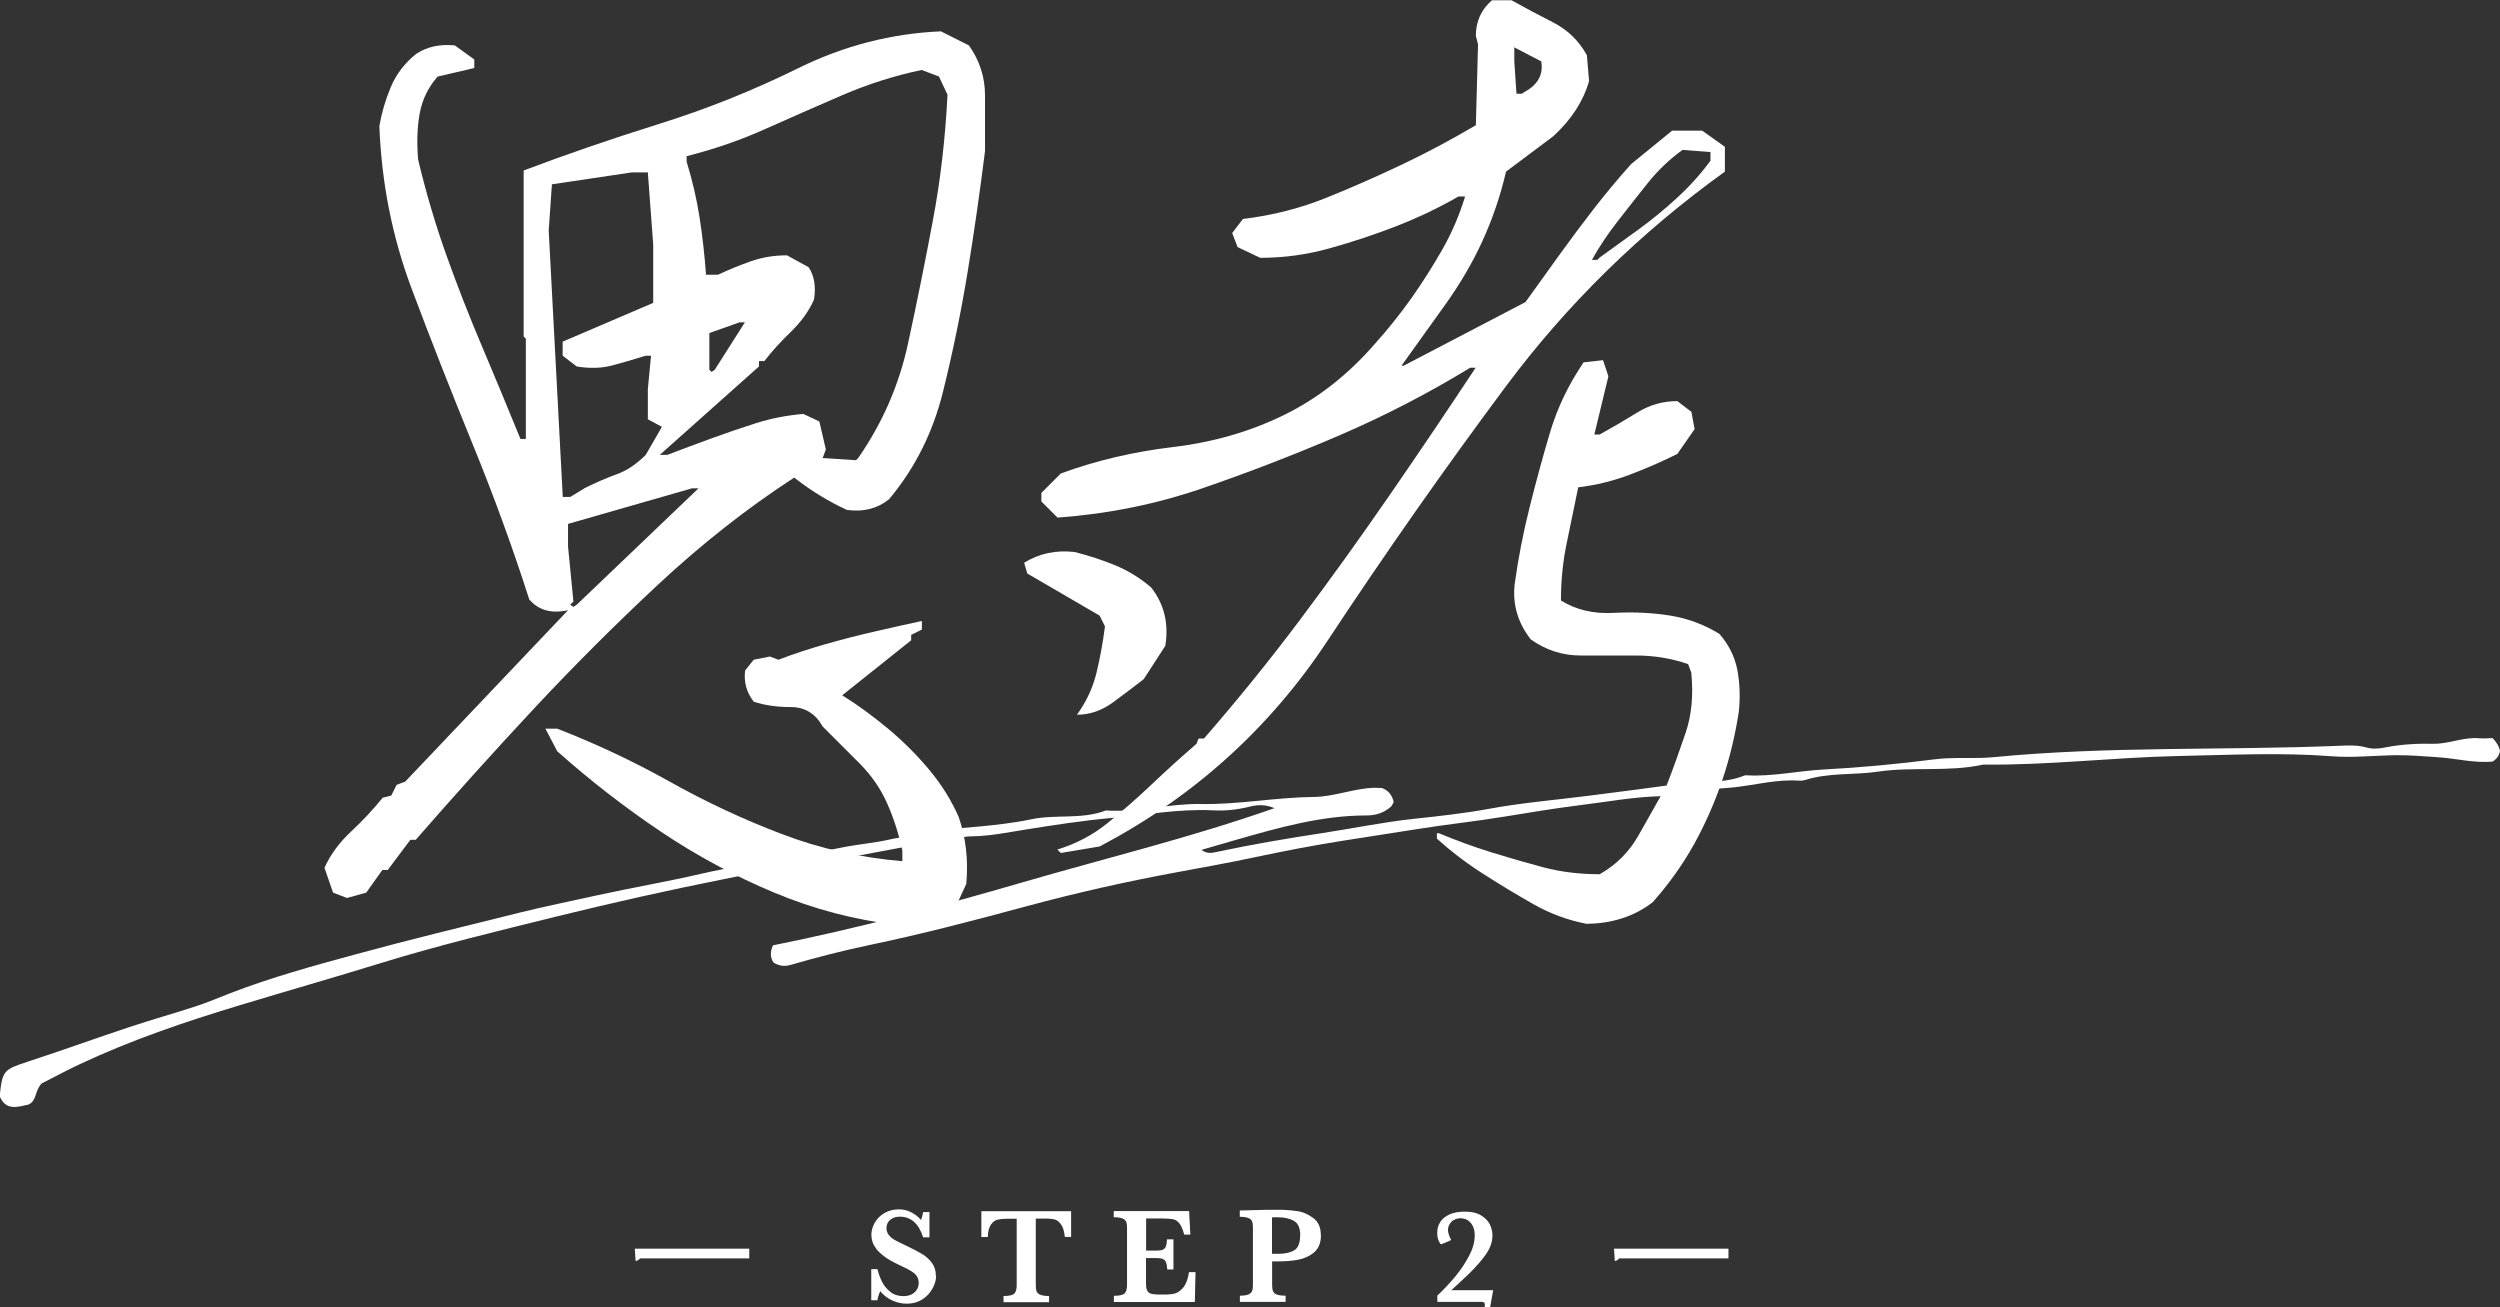
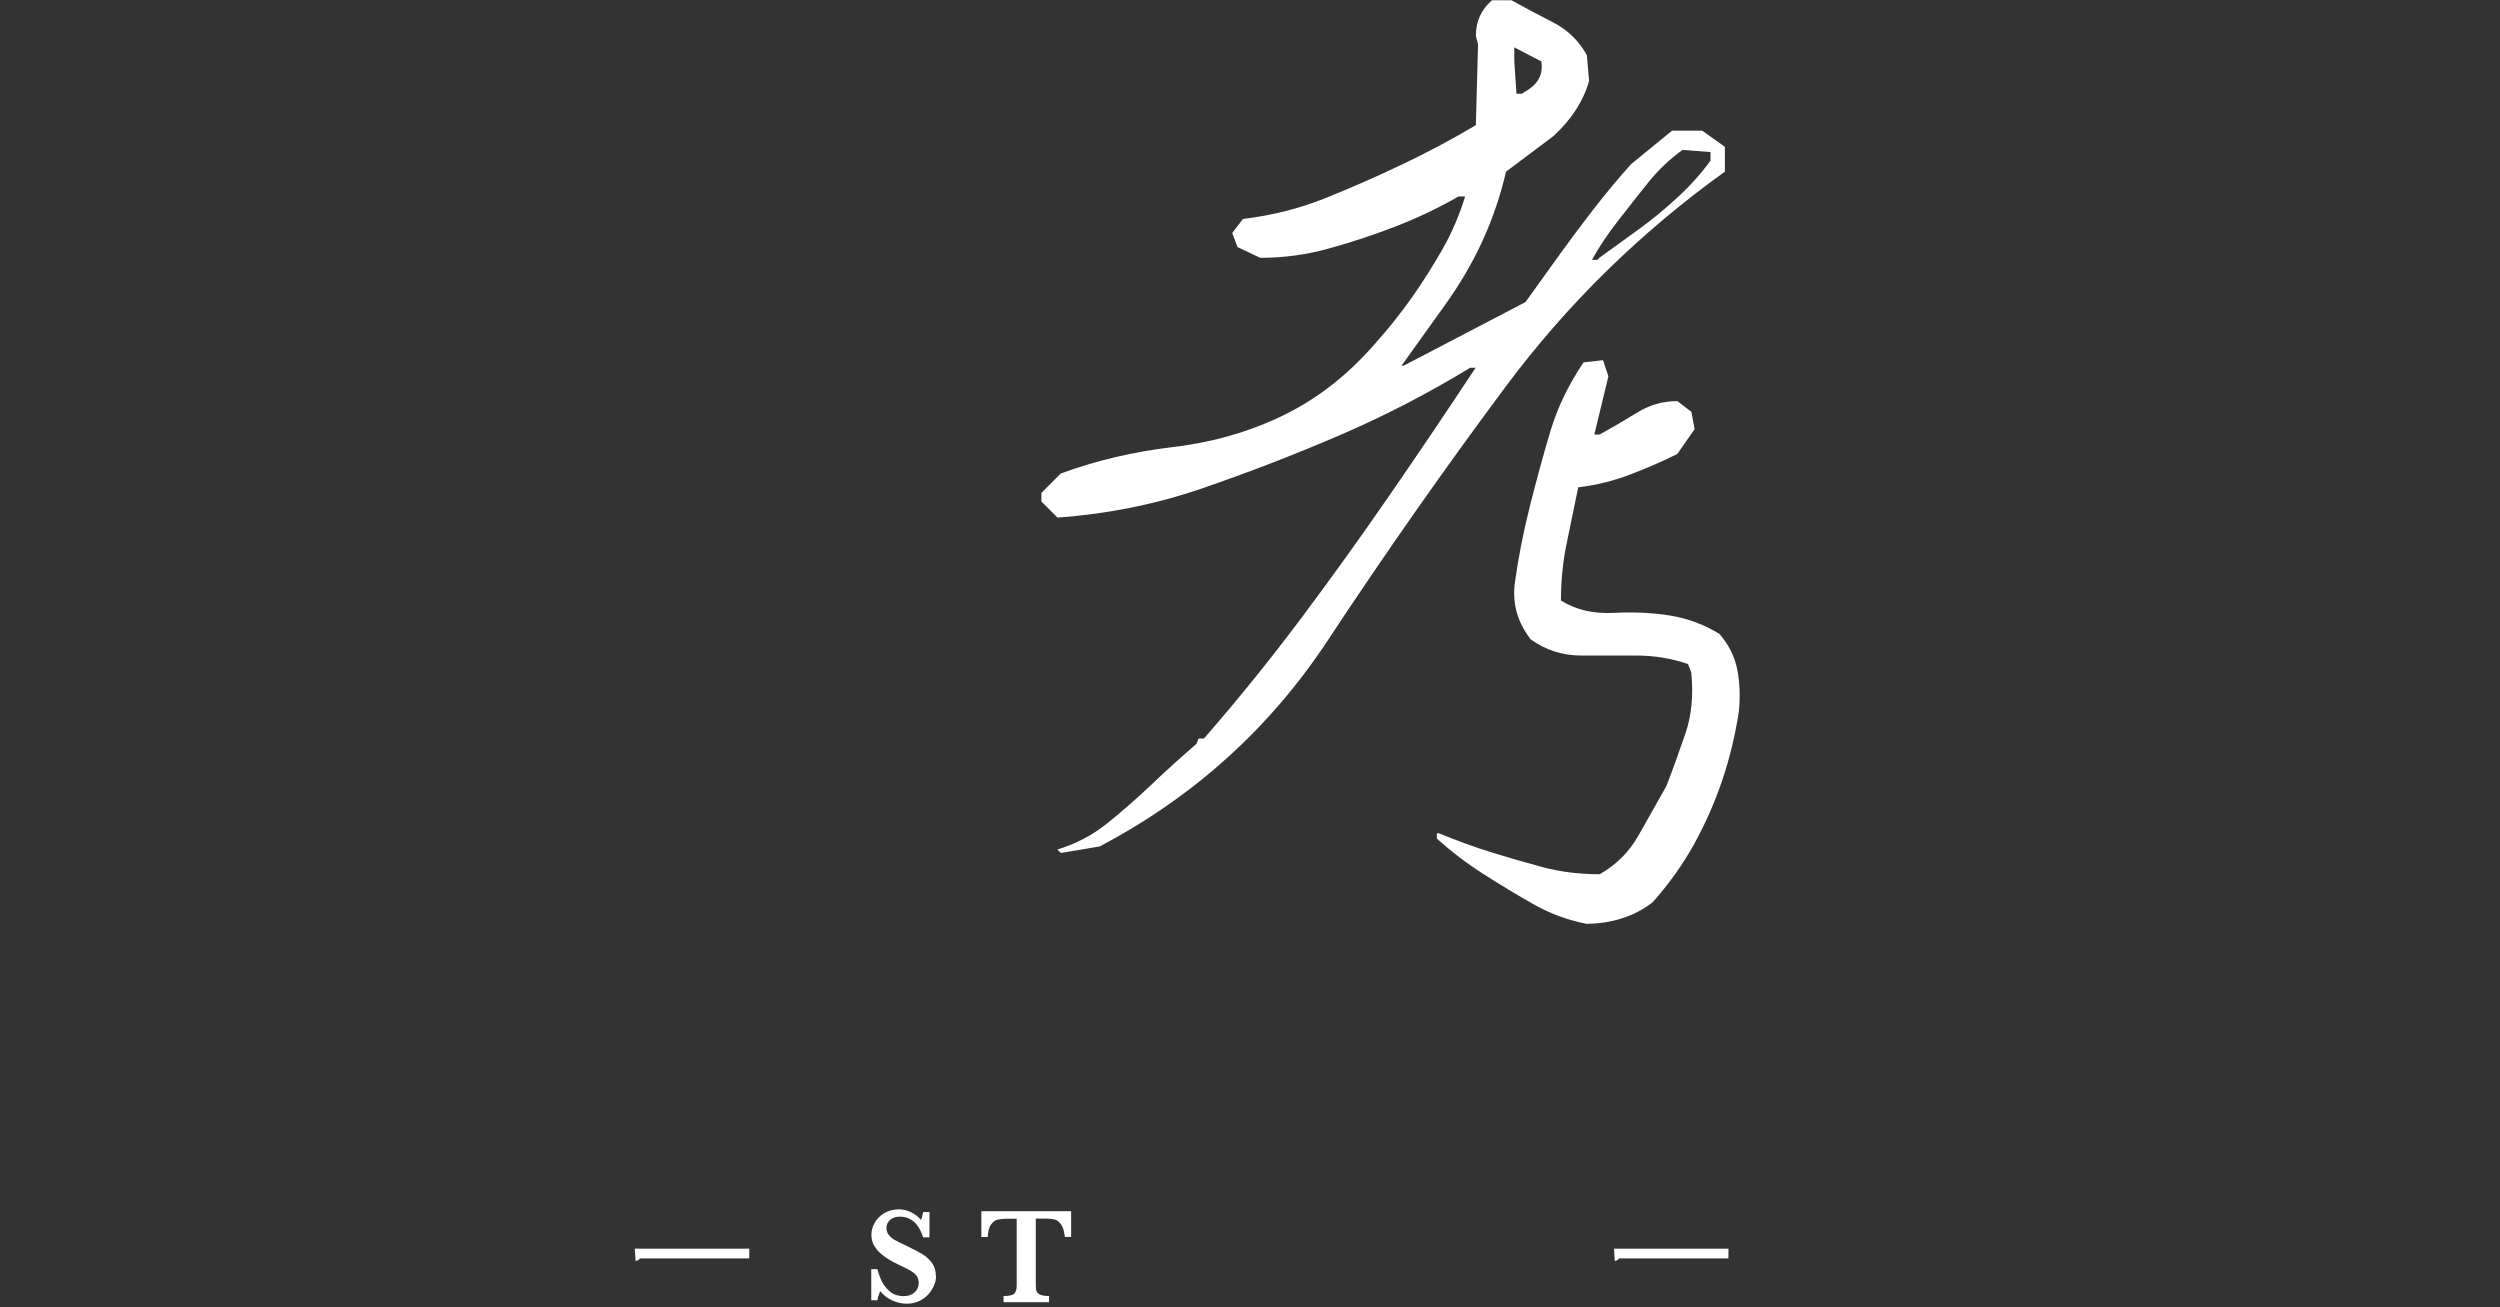
<svg xmlns="http://www.w3.org/2000/svg" id="_レイヤー_2" data-name="レイヤー 2" viewBox="0 0 218.65 114.32">
  <rect x="0" y="0" width="218.65" height="114.32" fill="#333333" stroke="none" />
  <defs>
    <style>
      .cls-1 {
        fill: #fff;
      }
    </style>
  </defs>
  <g id="_デザイン" data-name="デザイン">
    <g>
      <g>
        <g>
          <path class="cls-1" d="M55.52,109.21h10.01v.85h-9.56c-.07.12-.23.2-.38.23l-.07-1.08Z" />
          <path class="cls-1" d="M81.87,111.59c0,.25-.05.51-.16.78s-.26.54-.48.79-.48.46-.81.62-.7.24-1.12.24-.84-.09-1.26-.28-.77-.46-1.06-.82c-.12.29-.21.56-.24.8h-.54v-2.72h.54c.1.39.23.76.4,1.1s.42.64.73.89.7.37,1.16.37c.4,0,.72-.11.96-.33s.36-.49.36-.83c0-.19-.04-.35-.11-.49s-.18-.27-.32-.38-.33-.23-.58-.36-.52-.26-.83-.4c-.48-.23-.88-.46-1.18-.69s-.54-.45-.7-.67-.27-.42-.33-.62-.09-.39-.09-.59c0-.36.1-.71.29-1.05s.47-.63.84-.85.8-.33,1.28-.33c.37,0,.72.08,1.06.25s.63.39.87.68c.07-.16.13-.39.19-.69h.55v2.21h-.55c-.39-1.21-1.07-1.81-2.04-1.81-.35,0-.63.09-.85.28s-.32.42-.32.72c0,.23.07.43.2.6s.31.32.52.44.57.29,1.05.52c.59.28,1.04.52,1.37.72s.61.46.84.77.34.68.34,1.12Z" />
          <path class="cls-1" d="M93.69,108.18h-.56c-.05-.49-.16-.86-.33-1.09s-.34-.38-.54-.43-.41-.08-.66-.08h-1.01v5.82c0,.23.02.41.07.54s.16.23.33.3.42.11.76.11v.54h-3.98v-.54c.49,0,.8-.07.94-.21s.21-.38.21-.73v-5.82h-.84c-.33,0-.61.03-.83.08s-.41.2-.58.43-.26.6-.28,1.09h-.56v-2.26h7.85v2.26Z" />
-           <path class="cls-1" d="M104.56,111.26l-.06,2.61h-7.08v-.54c.49,0,.8-.07.94-.21s.21-.38.21-.73v-4.99c0-.23-.02-.4-.07-.53s-.15-.23-.32-.3-.42-.11-.77-.11v-.54h6.59l.11,2.06h-.54c-.12-.46-.26-.78-.42-.98s-.34-.32-.53-.36-.49-.07-.89-.07h-1.49v2.81h.81c.28,0,.48-.02.62-.07s.23-.14.29-.28.09-.35.11-.64h.56v2.64h-.54c-.02-.29-.05-.51-.12-.65s-.16-.23-.3-.28-.34-.07-.62-.07h-.82v1.87c0,.31,0,.54.02.69s.06.26.13.36.18.17.33.21.37.06.66.06h.64c.27,0,.53-.03.77-.1s.48-.24.72-.53.4-.73.49-1.33h.55Z" />
-           <path class="cls-1" d="M115.53,108.04c0,.65-.2,1.15-.6,1.49s-.88.55-1.42.65-1.12.14-1.72.14h-.53v2.07c0,.23.03.42.08.54s.16.23.33.29.42.1.77.1v.54h-4v-.54c.34,0,.59-.04.75-.11s.27-.17.32-.3.07-.31.07-.53v-5.02c0-.23-.02-.4-.07-.53s-.15-.23-.32-.3-.42-.11-.76-.11v-.55l2.27-.06c.12,0,.25,0,.38,0s.25,0,.33,0,.2,0,.36,0c.2,0,.35,0,.45,0,.46.02.91.06,1.34.13s.86.27,1.3.59.66.82.66,1.49ZM113.72,108.05c0-.63-.18-1.06-.55-1.27s-.85-.32-1.46-.32c-.11,0-.26,0-.46.01v3.19h.54c.57,0,1.04-.1,1.39-.3s.53-.64.53-1.32Z" />
-           <path class="cls-1" d="M130.59,112.85l-.26,1.46h-.49c.02-.09.03-.15.03-.21,0-.16-.1-.24-.29-.24h-3.87v-.55c.52-.48,1.02-1.02,1.52-1.61s.91-1.21,1.25-1.85.5-1.24.5-1.81c0-.33-.06-.6-.18-.83s-.27-.39-.46-.5-.39-.16-.61-.16c-.2,0-.39.05-.56.14s-.3.22-.39.38-.14.33-.14.5c0,.21.08.47.24.8.01.02.02.04.02.06,0,.03-.08.08-.25.15l-.38.16c-.13.05-.21.08-.23.08-.06,0-.13-.11-.22-.32s-.12-.44-.12-.69c0-.35.09-.66.27-.94s.45-.5.81-.66.8-.24,1.32-.24c.63,0,1.13.12,1.5.37s.61.52.74.83.19.6.19.87c0,.55-.18,1.08-.53,1.6s-.84,1.08-1.46,1.7c-.03.03-.16.15-.37.35s-.46.43-.74.69-.44.41-.5.46h3.69Z" />
          <path class="cls-1" d="M141.16,109.21h10.01v.85h-9.56c-.07.12-.23.2-.38.23l-.07-1.08Z" />
        </g>
        <g>
-           <path class="cls-1" d="M30.36,78.54l-1.23-.47-.75-2.17c.5-1.13,1.27-2.18,2.31-3.16,1.04-.97,1.96-1.96,2.78-2.97l.75-.19.47-.94.75-.28,14.24-14.99c-1.45.32-2.58,0-3.39-.94-1.45-4.53-3.1-9.05-4.95-13.58-1.85-4.53-3.63-9.05-5.33-13.58-1.7-4.53-2.64-9.27-2.83-14.24.19-1.13.52-2.26.99-3.39.47-1.13,1.21-2.11,2.22-2.92.94-.63,2.07-.88,3.39-.75l1.7,1.23v.75l-3.21.75c-.82.94-1.34,2.01-1.56,3.21-.22,1.19-.27,2.55-.14,4.05.69,2.89,1.51,5.66,2.45,8.3.94,2.64,1.98,5.3,3.11,7.97,1.13,2.67,2.26,5.39,3.39,8.16h.47v-8.77l-.19-.19v-14.52c3.83-1.45,7.81-2.81,11.93-4.1,4.12-1.29,8.16-2.91,12.11-4.86,3.96-1.95,8.11-3.02,12.45-3.21l2.45,1.23c.94,1.32,1.41,2.78,1.41,4.38v4.86c-.44,3.52-.94,7.02-1.51,10.51-.57,3.49-1.29,7.01-2.17,10.56-.88,3.55-2.45,6.68-4.71,9.38-1.01.82-2.23,1.13-3.68.94-1.64-.75-3.17-1.7-4.62-2.83-4.15,2.7-8.12,5.83-11.93,9.38-3.8,3.55-7.43,7.18-10.89,10.89-3.46,3.71-6.88,7.51-10.28,11.41h-.47l-1.98,2.64h-.47l-1.41,1.98-1.7.47ZM78.44,80.89c-3.71-.44-7.29-1.38-10.75-2.83-3.46-1.45-6.76-3.22-9.9-5.33-3.14-2.11-6.16-4.45-9.05-7.02l-1.04-1.98h1.04c3.39,1.32,6.66,2.86,9.81,4.62,3.14,1.76,6.4,3.29,9.76,4.57,3.36,1.29,6.9,2.09,10.61,2.4v-.94c-.32-1.45-.75-2.81-1.32-4.1-.57-1.29-1.37-2.45-2.4-3.49s-2.12-2.12-3.25-3.25c-.63-1.13-1.56-1.7-2.78-1.7s-2.31-.16-3.25-.47c-.63-.82-.88-1.73-.75-2.73l.75-.94,1.41-.28.75.28c1.32-.5,2.7-.96,4.15-1.37,1.44-.41,2.84-.77,4.2-1.08,1.35-.31,2.75-.63,4.2-.94v.75l-.94.47v.47l-6.03,4.81c1.32.82,2.65,1.79,4.01,2.92,1.35,1.13,2.56,2.34,3.63,3.63,1.07,1.29,1.92,2.66,2.55,4.1.63,1.82.85,3.77.66,5.85l-1.13,2.45c-1.45.94-3.08,1.32-4.9,1.13ZM51.1,42.71c1-.5,1.95-.91,2.83-1.23.88-.31,1.73-.88,2.55-1.7l1.41-2.45-1.23-.66v-2.64l.28-2.92h-.47c-1.01.32-1.98.6-2.92.85-.94.25-1.98.28-3.11.09l-1.23-.94v-1.23l7.92-3.39v-5.09l-.47-6.32h-1.41l-6.98,1.04-.28,4.05,1.23,23.29h.66l1.23-.75ZM50.44,52.89l10.65-10.18h-.57l-10.84,3.11v1.98l.47,4.81-.28.28.28.19.28-.19ZM75.05,40.07c2.14-3.08,3.6-6.44,4.38-10.09.79-3.64,1.51-7.23,2.17-10.75.66-3.52,1.08-7.17,1.27-10.94l-.75-1.6-1.51-.57c-2.39.5-4.71,1.24-6.98,2.22-2.26.98-4.48,1.95-6.65,2.92-2.17.98-4.48,1.78-6.93,2.4v.47c.5,1.64.88,3.25,1.13,4.86.25,1.6.44,3.29.57,5.04h1.04c.94-.44,1.9-.83,2.88-1.18.97-.34,2.03-.52,3.16-.52l1.89,1.04c.5.75.66,1.7.47,2.83-.44,1.01-1.12,1.95-2.03,2.83-.91.88-1.68,1.73-2.31,2.55h-.47v.47l-8.67,7.73h.66c1.32-.5,2.62-.99,3.91-1.46,1.29-.47,2.58-.91,3.87-1.32,1.29-.41,2.65-.67,4.1-.8l1.41.66.57,2.45-.28.75,2.92.19.19-.19ZM62.51,32.34l2.64-4.15h-.47l-2.64.94v3.21l.19.19.28-.19ZM94.19,62.51c.82-1.13,1.38-2.34,1.7-3.63.31-1.29.57-2.65.75-4.1l-.47-.94-6.32-3.68-.28-.94c1.32-.82,2.8-1.13,4.43-.94,1.26.32,2.45.71,3.58,1.18,1.13.47,2.17,1.12,3.11,1.93,1.13,1.45,1.54,3.14,1.23,5.09l-1.89,2.92c-.82.63-1.71,1.31-2.69,2.03-.98.72-2.03,1.08-3.16,1.08Z" />
          <path class="cls-1" d="M92.76,74.58l-.28-.28c1.63-.5,3.1-1.27,4.38-2.31,1.29-1.04,2.58-2.17,3.87-3.39,1.29-1.23,2.59-2.4,3.91-3.54l.19-.47h.47c2.95-3.39,5.75-6.85,8.39-10.37,2.64-3.52,5.25-7.15,7.83-10.89,2.58-3.74,5.09-7.46,7.54-11.17h-.47c-3.71,2.26-7.54,4.24-11.5,5.94-3.96,1.7-7.95,3.24-11.97,4.62-4.02,1.38-8.23,2.23-12.63,2.55l-1.41-1.41v-.75l1.7-1.7c3.08-1.13,6.35-1.9,9.81-2.31,3.46-.41,6.68-1.33,9.66-2.78,2.98-1.45,5.67-3.55,8.06-6.32,1.13-1.26,2.18-2.58,3.16-3.96.97-1.38,1.87-2.8,2.69-4.24.82-1.45,1.48-2.98,1.98-4.62h-.57c-1.76,1.01-3.57,1.87-5.42,2.59-1.85.72-3.79,1.37-5.8,1.93-2.01.57-4.05.85-6.13.85l-1.98-.94-.47-1.23.94-1.23c2.58-.31,5-.93,7.26-1.84,2.26-.91,4.48-1.89,6.65-2.92s4.32-2.18,6.46-3.44l.19-7.07-.19-.75c0-1.26.47-2.29,1.41-3.11h1.7c1.13.63,2.34,1.27,3.63,1.93,1.29.66,2.28,1.62,2.97,2.88l.19,2.26c-.5,1.76-1.54,3.36-3.11,4.81l-4.15,3.11c-.5,2.14-1.19,4.16-2.07,6.08-.88,1.92-1.97,3.77-3.25,5.56-1.29,1.79-2.56,3.57-3.82,5.33h.19l10.65-5.56c.94-1.32,1.9-2.65,2.88-4.01.97-1.35,1.99-2.72,3.06-4.1,1.07-1.38,2.17-2.7,3.3-3.96l3.58-2.92h2.64l1.98,1.41v2.17c-7.42,5.34-13.8,11.6-19.14,18.76-5.34,7.17-10.54,14.58-15.6,22.25-5.06,7.67-11.71,13.67-19.94,18.01l-3.39.57ZM138.77,80.8c-1.64-.32-3.17-.88-4.62-1.7-1.45-.82-2.91-1.7-4.38-2.64-1.48-.94-2.84-1.98-4.1-3.11v-.47h.19c1.51.63,3.02,1.18,4.53,1.65,1.51.47,3.03.91,4.57,1.32,1.54.41,3.19.61,4.95.61,1.44-.82,2.58-1.95,3.39-3.39.82-1.45,1.63-2.89,2.45-4.34.63-1.63,1.19-3.21,1.7-4.71.5-1.51.66-3.24.47-5.19l-.28-.75c-1.45-.5-2.97-.75-4.57-.75h-4.81c-1.6,0-3.06-.47-4.38-1.41-1.13-1.45-1.6-3.05-1.41-4.81.31-2.26.75-4.53,1.32-6.79.57-2.26,1.16-4.45,1.79-6.55.63-2.11,1.6-4.13,2.92-6.08l1.7-.19.47,1.41-1.23,5.09h.47c1.13-.63,2.23-1.27,3.3-1.93,1.07-.66,2.23-.99,3.49-.99l1.23.94.28,1.51-1.51,2.17c-1.26.63-2.62,1.23-4.1,1.79-1.48.57-3,.94-4.57,1.13-.32,1.57-.65,3.17-.99,4.81-.35,1.64-.52,3.33-.52,5.09,1.32.82,2.86,1.18,4.62,1.08,1.76-.09,3.41-.01,4.95.24,1.54.25,2.97.79,4.29,1.6.82.94,1.33,1.98,1.56,3.11.22,1.13.27,2.36.14,3.68-.32,2.07-.8,4.09-1.46,6.03-.66,1.95-1.48,3.8-2.45,5.56-.98,1.76-2.18,3.46-3.63,5.09-.82.63-1.71,1.1-2.69,1.41-.98.31-2,.47-3.06.47ZM133.39,8.01c1.13-.63,1.6-1.51,1.41-2.64l-2.36-1.23v1.23l.19,2.83h.47l.28-.19ZM139.9,22.53c1.13-.82,2.26-1.63,3.39-2.45,1.13-.82,2.26-1.74,3.39-2.78s2.1-2.12,2.92-3.25v-.75l-2.45-.19c-1.13.82-2.14,1.78-3.02,2.88-.88,1.1-1.76,2.22-2.64,3.35-.88,1.13-1.64,2.26-2.26,3.39h.47l.19-.19Z" />
        </g>
      </g>
-       <path class="cls-1" d="M105.05,74.3c.47.41.97.3,1.41.2,3.05-.65,6.11-1.17,9.2-1.64,2.68-.41,5.33-.96,8.03-1.25,2.16-.23,4.35-.47,6.48-.86,2.85-.53,5.73-.77,8.58-1.13,2.75-.34,5.5-.71,8.24-1.08,1.86-.25,3.81.02,5.6-.72.05-.02.12-.02.18-.01,2.27.12,4.49-.39,6.73-.51,3.25-.17,6.48-.48,9.71-.89,1.7-.22,3.46-.02,5.17-.19,10.02-.97,20.08-.58,30.12-.99.83-.03,1.66-.09,2.48.15.51.14,1.05.11,1.59,0,1.39-.28,2.81-.36,4.23-.33,1.37.03,2.66-.61,4.04-.48.41.04.82-.01,1.16-.02.36.38.57.72.65,1.13-.07.38-.25.67-.63.92-1.6.17-3.23-.28-4.88-.38-1.17-.07-2.35-.18-3.53-.17-1.9.02-3.82.24-5.71.09-4.46-.34-8.91-.11-13.36-.02-5.7.12-11.37.82-17.08.75-3.05.67-6.19.17-9.23.62-2.1.31-4.26.07-6.32.72-.17.05-.35.08-.53.07-1.97-.15-3.88.39-5.81.59-1.56.16-3.18.13-4.72.63-.44.14-.94.12-1.41.13-2.49.04-4.93.51-7.39.81-2.17.27-4.32.63-6.46.98-2.56.42-5.13.69-7.69,1.1-2.14.34-4.3.67-6.45,1.01-2.6.41-5.19.91-7.78,1.46-2.24.48-4.5.88-6.76,1.3-4.45.82-8.87,1.82-13.24,3-4.48,1.21-8.97,2.39-13.52,3.34-2.35.49-4.69,1.09-7,1.76-.61.17-1.02.07-1.49-.2-.29-.42-.33-.87-.06-1.51,7.33-1.46,14.64-3.42,21.9-5.53,7.26-2.11,14.62-3.89,21.97-6.47-.9-.37-1.59-.28-2.26-.11-1.05.26-2.12.36-3.19.3-2.92-.14-5.8.4-8.68.66-2.62.23-5.25.64-7.87,1.06-1.44.23-2.9.53-4.38.55-1.13.02-2.21.35-3.32.5-2.91.39-5.77,1.11-8.68,1.5-3.27.45-6.51,1.09-9.74,1.74-4.95.99-9.87,2.09-14.77,3.3-5.12,1.27-10.25,2.5-15.3,4.06-4.09,1.26-8.22,2.44-12.32,3.68-4.79,1.45-9.52,3.05-14.06,5.19-1.17.55-2.3,1.17-3.26,1.65-.62.65-.4,1.51-1.16,1.85-.94.2-1.97.57-2.51-.74.24-2.25.33-2.32,2.5-3.03,2.96-.97,5.89-2.03,8.84-3.01,1.95-.65,3.93-1.2,5.88-1.84,1-.33,1.98-.75,2.96-1.13,3.57-1.38,7.26-2.39,10.94-3.39,4.76-1.3,9.56-2.46,14.35-3.65,2.22-.55,4.47-1,6.71-1.5,3.1-.68,6.22-1.21,9.31-1.93,2.4-.56,4.86-.87,7.29-1.32,1.79-.33,3.57-.71,5.37-1.04,1.21-.22,2.45-.32,3.65-.6,1.38-.32,2.79-.33,4.17-.68,1.19-.31,2.46-.34,3.68-.46,1.53-.15,3.09-.32,4.55-.63,2.16-.46,4.41.03,6.5-.76.05-.02.12-.02.18-.01,2.74.16,5.41-.62,8.15-.57,3.32.06,6.61-.59,9.95-.62,1.74-.02,3.46-.75,5.24-.8.24,0,.47.01.68.02.58.23.89.63,1.02,1.23-.08.13-.13.31-.26.42-.61.53-1.31.75-2.13.75-3.94,0-7.68,1.07-11.42,2.14-1.01.29-2.02.58-3.07.89Z" />
    </g>
  </g>
</svg>